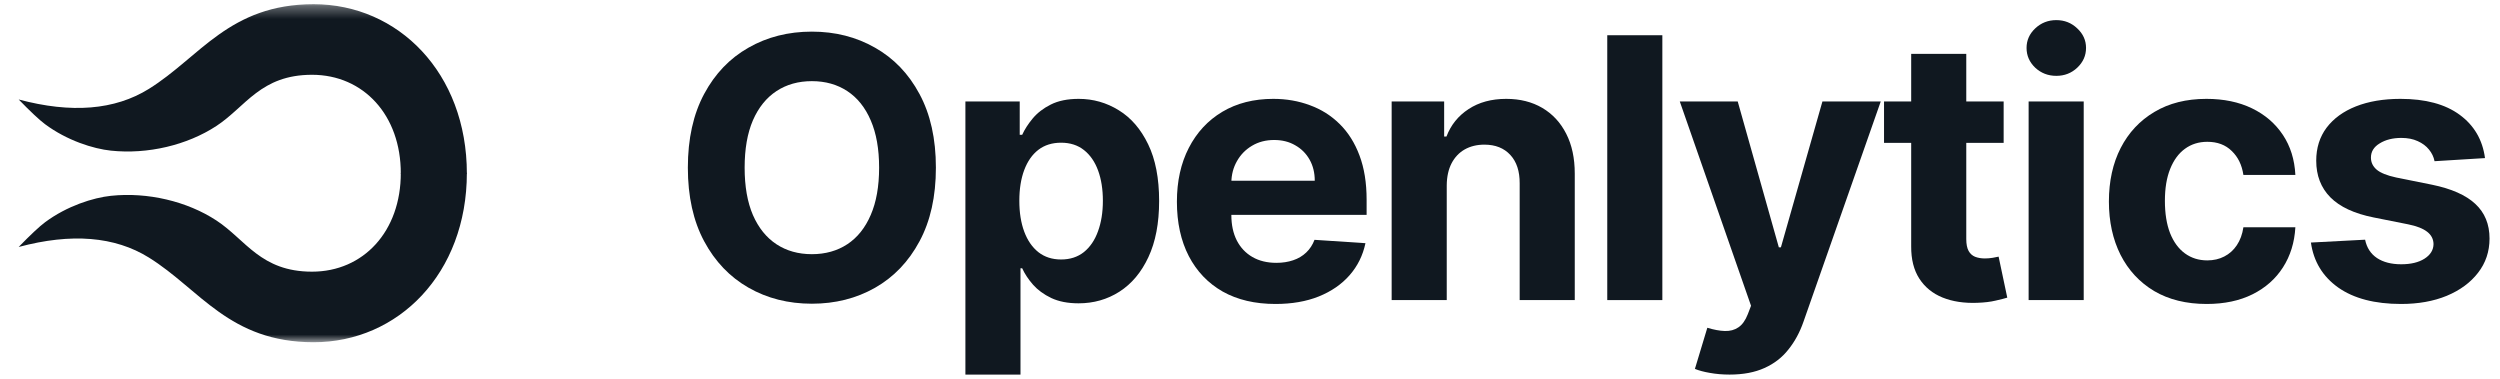
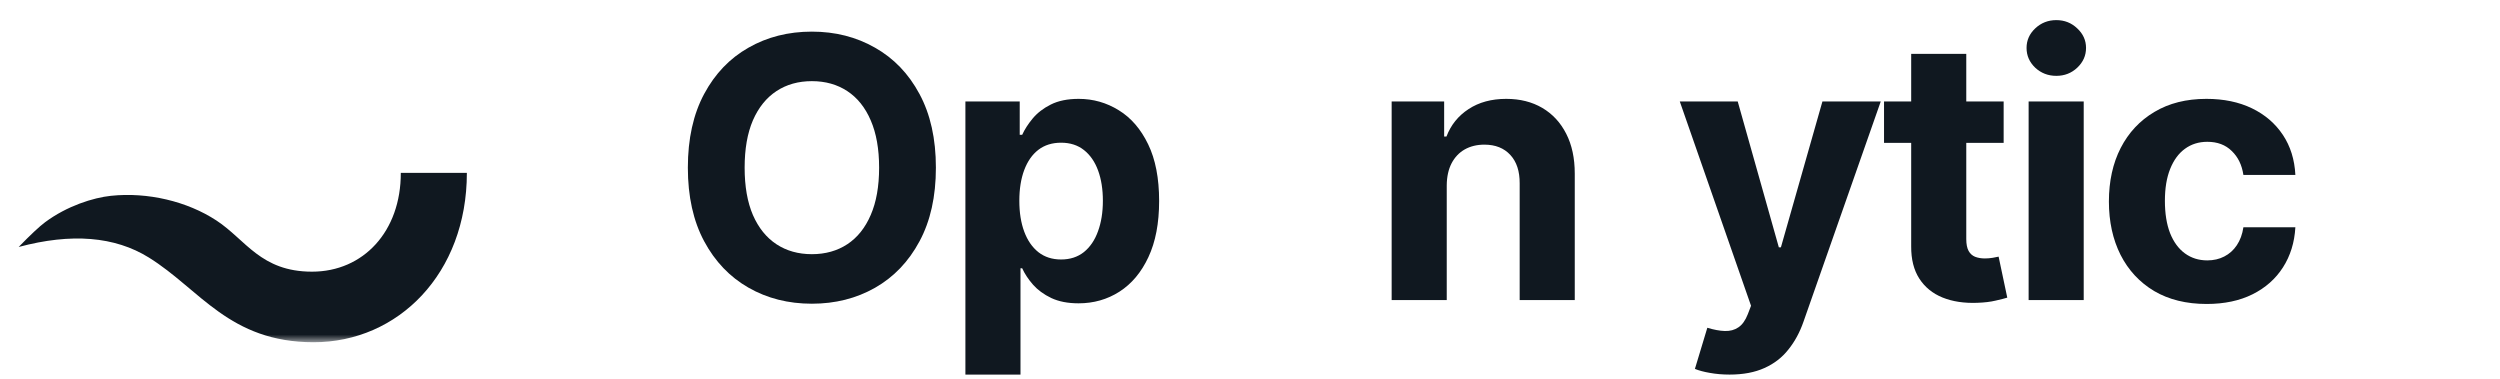
<svg xmlns="http://www.w3.org/2000/svg" width="198" height="30" viewBox="0 0 198 30" fill="none">
  <mask id="mask0_81_359" style="mask-type:luminance" maskUnits="userSpaceOnUse" x="0" y="0" width="39" height="28">
    <path d="M38.455 0.333H0V27.106H38.455V0.333Z" fill="white" />
  </mask>
  <g mask="url(#mask0_81_359)">
-     <path fill-rule="evenodd" clip-rule="evenodd" d="M1.479 7.879C5.656 8.997 9.093 8.717 11.791 7.04C15.837 4.525 18.157 0.333 24.843 0.333C31.53 0.333 36.976 5.771 36.976 13.747H31.743C31.756 9.118 28.783 5.923 24.713 5.923C20.643 5.923 19.468 8.45 17.142 9.975C14.816 11.499 11.696 12.236 8.788 11.931C7.389 11.784 5.305 11.129 3.567 9.835C3.121 9.503 2.425 8.851 1.479 7.879Z" fill="#101820" />
-     <path fill-rule="evenodd" clip-rule="evenodd" d="M1.479 19.56C5.656 18.442 9.093 18.722 11.791 20.398C15.837 22.913 18.157 27.105 24.843 27.105C31.53 27.105 36.976 21.667 36.976 13.691H31.743C31.756 18.321 28.783 21.516 24.713 21.516C20.643 21.516 19.468 18.988 17.142 17.464C14.816 15.94 11.696 15.203 8.789 15.508C7.389 15.655 5.305 16.309 3.567 17.604C3.121 17.936 2.425 18.588 1.479 19.56Z" fill="#101820" />
+     <path fill-rule="evenodd" clip-rule="evenodd" d="M1.479 19.56C5.656 18.442 9.093 18.722 11.791 20.398C15.837 22.913 18.157 27.105 24.843 27.105C31.53 27.105 36.976 21.667 36.976 13.691H31.743C31.756 18.321 28.783 21.516 24.713 21.516C20.643 21.516 19.468 18.988 17.142 17.464C14.816 15.94 11.696 15.203 8.789 15.508C7.389 15.655 5.305 16.309 3.567 17.604C3.121 17.936 2.425 18.588 1.479 19.56" fill="#101820" />
  </g>
  <path d="M74.123 13.279C74.123 15.567 73.689 17.513 72.822 19.117C71.962 20.722 70.787 21.947 69.299 22.794C67.817 23.634 66.151 24.054 64.301 24.054C62.437 24.054 60.764 23.631 59.282 22.784C57.8 21.937 56.629 20.712 55.769 19.107C54.909 17.502 54.478 15.56 54.478 13.279C54.478 10.992 54.909 9.046 55.769 7.441C56.629 5.837 57.8 4.614 59.282 3.775C60.764 2.928 62.437 2.505 64.301 2.505C66.151 2.505 67.817 2.928 69.299 3.775C70.787 4.614 71.962 5.837 72.822 7.441C73.689 9.046 74.123 10.992 74.123 13.279ZM69.626 13.279C69.626 11.798 69.404 10.548 68.961 9.531C68.524 8.513 67.906 7.742 67.107 7.216C66.308 6.69 65.373 6.427 64.301 6.427C63.229 6.427 62.293 6.69 61.494 7.216C60.696 7.742 60.074 8.513 59.63 9.531C59.193 10.548 58.975 11.798 58.975 13.279C58.975 14.761 59.193 16.01 59.63 17.028C60.074 18.045 60.696 18.817 61.494 19.343C62.293 19.868 63.229 20.131 64.301 20.131C65.373 20.131 66.308 19.868 67.107 19.343C67.906 18.817 68.524 18.045 68.961 17.028C69.404 16.01 69.626 14.761 69.626 13.279Z" fill="#101820" />
  <path d="M76.46 29.666V8.035H80.762V10.678H80.957C81.148 10.254 81.424 9.824 81.786 9.387C82.155 8.943 82.633 8.575 83.22 8.281C83.814 7.981 84.552 7.83 85.432 7.83C86.579 7.83 87.638 8.131 88.607 8.732C89.577 9.326 90.352 10.223 90.932 11.425C91.513 12.62 91.803 14.119 91.803 15.921C91.803 17.676 91.52 19.158 90.953 20.367C90.393 21.568 89.628 22.48 88.659 23.101C87.696 23.716 86.617 24.023 85.422 24.023C84.576 24.023 83.855 23.883 83.261 23.603C82.674 23.323 82.192 22.971 81.817 22.548C81.441 22.118 81.155 21.684 80.957 21.247H80.823V29.666H76.46ZM80.731 15.901C80.731 16.837 80.861 17.652 81.12 18.349C81.38 19.045 81.755 19.588 82.247 19.977C82.739 20.36 83.336 20.551 84.04 20.551C84.75 20.551 85.35 20.356 85.842 19.967C86.334 19.571 86.706 19.025 86.958 18.328C87.218 17.625 87.348 16.816 87.348 15.901C87.348 14.993 87.221 14.194 86.969 13.504C86.716 12.815 86.344 12.275 85.852 11.886C85.361 11.497 84.756 11.302 84.04 11.302C83.329 11.302 82.728 11.49 82.237 11.866C81.752 12.241 81.38 12.774 81.12 13.463C80.861 14.153 80.731 14.966 80.731 15.901Z" fill="#101820" />
-   <path d="M101.016 24.074C99.398 24.074 98.005 23.747 96.837 23.091C95.676 22.429 94.782 21.493 94.154 20.285C93.525 19.069 93.211 17.632 93.211 15.973C93.211 14.354 93.525 12.934 94.154 11.712C94.782 10.49 95.666 9.537 96.806 8.855C97.954 8.172 99.299 7.83 100.842 7.83C101.88 7.83 102.846 7.998 103.74 8.332C104.641 8.66 105.427 9.155 106.096 9.817C106.772 10.48 107.298 11.313 107.673 12.316C108.049 13.313 108.236 14.481 108.236 15.819V17.017H94.953V14.314H104.129C104.129 13.685 103.993 13.129 103.72 12.644C103.447 12.159 103.068 11.78 102.583 11.507C102.105 11.227 101.548 11.087 100.913 11.087C100.251 11.087 99.664 11.241 99.152 11.548C98.646 11.849 98.251 12.255 97.964 12.767C97.677 13.272 97.53 13.836 97.523 14.457V17.028C97.523 17.806 97.667 18.479 97.954 19.045C98.247 19.612 98.66 20.049 99.193 20.356C99.725 20.663 100.357 20.817 101.088 20.817C101.572 20.817 102.016 20.749 102.419 20.612C102.822 20.476 103.167 20.271 103.453 19.998C103.74 19.725 103.959 19.39 104.109 18.994L108.144 19.26C107.939 20.23 107.52 21.077 106.885 21.8C106.256 22.517 105.444 23.077 104.447 23.48C103.457 23.876 102.313 24.074 101.016 24.074Z" fill="#101820" />
  <path d="M114.582 14.672V23.767H110.219V8.035H114.377V10.811H114.561C114.91 9.896 115.493 9.172 116.313 8.639C117.132 8.1 118.126 7.83 119.293 7.83C120.386 7.83 121.338 8.069 122.151 8.547C122.963 9.025 123.595 9.708 124.046 10.596C124.496 11.476 124.721 12.528 124.721 13.75V23.767H120.358V14.529C120.365 13.566 120.119 12.815 119.621 12.275C119.122 11.729 118.436 11.456 117.562 11.456C116.975 11.456 116.456 11.582 116.005 11.835C115.562 12.088 115.213 12.456 114.961 12.941C114.715 13.419 114.589 13.996 114.582 14.672Z" fill="#101820" />
-   <path d="M131.658 2.791V23.767H127.295V2.791H131.658Z" fill="#101820" />
  <path d="M136.982 29.667C136.429 29.667 135.91 29.622 135.425 29.534C134.947 29.452 134.551 29.346 134.237 29.216L135.22 25.959C135.732 26.116 136.193 26.202 136.603 26.215C137.019 26.229 137.378 26.133 137.678 25.928C137.986 25.724 138.235 25.375 138.426 24.884L138.682 24.218L133.039 8.036H137.627L140.884 19.589H141.048L144.336 8.036H148.955L142.84 25.468C142.547 26.314 142.147 27.052 141.642 27.68C141.144 28.315 140.512 28.803 139.747 29.145C138.982 29.493 138.061 29.667 136.982 29.667Z" fill="#101820" />
  <path d="M158.689 8.035V11.313H149.215V8.035H158.689ZM151.366 4.266H155.729V18.933C155.729 19.336 155.791 19.65 155.914 19.875C156.037 20.094 156.207 20.247 156.426 20.336C156.651 20.425 156.911 20.469 157.204 20.469C157.409 20.469 157.614 20.452 157.819 20.418C158.023 20.377 158.181 20.346 158.29 20.326L158.976 23.573C158.757 23.641 158.45 23.719 158.054 23.808C157.658 23.904 157.177 23.962 156.61 23.982C155.559 24.023 154.637 23.883 153.845 23.562C153.059 23.241 152.448 22.743 152.011 22.067C151.574 21.391 151.359 20.538 151.366 19.506V4.266Z" fill="#101820" />
  <path d="M160.667 23.767V8.035H165.03V23.767H160.667ZM162.859 6.007C162.21 6.007 161.654 5.792 161.189 5.362C160.733 4.925 160.503 4.403 160.503 3.795C160.503 3.194 160.733 2.679 161.189 2.249C161.654 1.812 162.21 1.593 162.859 1.593C163.508 1.593 164.061 1.812 164.517 2.249C164.982 2.679 165.214 3.194 165.214 3.795C165.214 4.403 164.982 4.925 164.517 5.362C164.061 5.792 163.508 6.007 162.859 6.007Z" fill="#101820" />
  <path d="M174.767 24.074C173.157 24.074 171.771 23.733 170.609 23.05C169.456 22.36 168.568 21.404 167.946 20.182C167.333 18.96 167.025 17.553 167.025 15.963C167.025 14.351 167.336 12.938 167.957 11.722C168.586 10.5 169.476 9.547 170.63 8.865C171.784 8.175 173.157 7.83 174.748 7.83C176.12 7.83 177.321 8.08 178.353 8.578C179.383 9.076 180.199 9.776 180.8 10.678C181.401 11.579 181.732 12.637 181.793 13.853H177.677C177.56 13.067 177.254 12.436 176.754 11.958C176.264 11.473 175.618 11.231 174.819 11.231C174.142 11.231 173.553 11.415 173.048 11.784C172.548 12.146 172.16 12.675 171.88 13.371C171.599 14.068 171.46 14.911 171.46 15.901C171.46 16.905 171.596 17.758 171.869 18.462C172.149 19.165 172.542 19.701 173.048 20.07C173.553 20.438 174.142 20.623 174.819 20.623C175.317 20.623 175.765 20.52 176.161 20.315C176.563 20.11 176.895 19.814 177.155 19.424C177.421 19.028 177.595 18.554 177.677 18.001H181.793C181.726 19.202 181.398 20.261 180.811 21.176C180.23 22.084 179.428 22.794 178.404 23.306C177.379 23.818 176.168 24.074 174.767 24.074Z" fill="#101820" />
-   <path d="M196.812 12.521L192.817 12.767C192.748 12.426 192.602 12.118 192.376 11.845C192.151 11.565 191.854 11.343 191.486 11.179C191.123 11.009 190.689 10.923 190.185 10.923C189.508 10.923 188.938 11.067 188.475 11.354C188.01 11.633 187.778 12.009 187.778 12.48C187.778 12.856 187.928 13.173 188.228 13.433C188.529 13.692 189.045 13.9 189.774 14.057L192.622 14.631C194.152 14.945 195.293 15.45 196.043 16.147C196.794 16.843 197.171 17.758 197.171 18.892C197.171 19.923 196.866 20.827 196.259 21.606C195.658 22.384 194.831 22.992 193.78 23.429C192.735 23.859 191.53 24.074 190.164 24.074C188.082 24.074 186.422 23.641 185.187 22.773C183.958 21.899 183.237 20.711 183.025 19.209L187.316 18.984C187.446 19.619 187.76 20.104 188.259 20.438C188.758 20.766 189.396 20.93 190.175 20.93C190.939 20.93 191.554 20.783 192.018 20.489C192.489 20.189 192.729 19.803 192.735 19.332C192.729 18.936 192.561 18.612 192.234 18.359C191.905 18.1 191.401 17.902 190.718 17.765L187.993 17.222C186.456 16.915 185.313 16.383 184.562 15.625C183.817 14.867 183.445 13.9 183.445 12.726C183.445 11.715 183.719 10.845 184.266 10.114C184.818 9.384 185.592 8.82 186.591 8.424C187.594 8.028 188.768 7.83 190.112 7.83C192.099 7.83 193.663 8.25 194.804 9.09C195.951 9.93 196.619 11.074 196.812 12.521Z" fill="#101820" />
</svg>